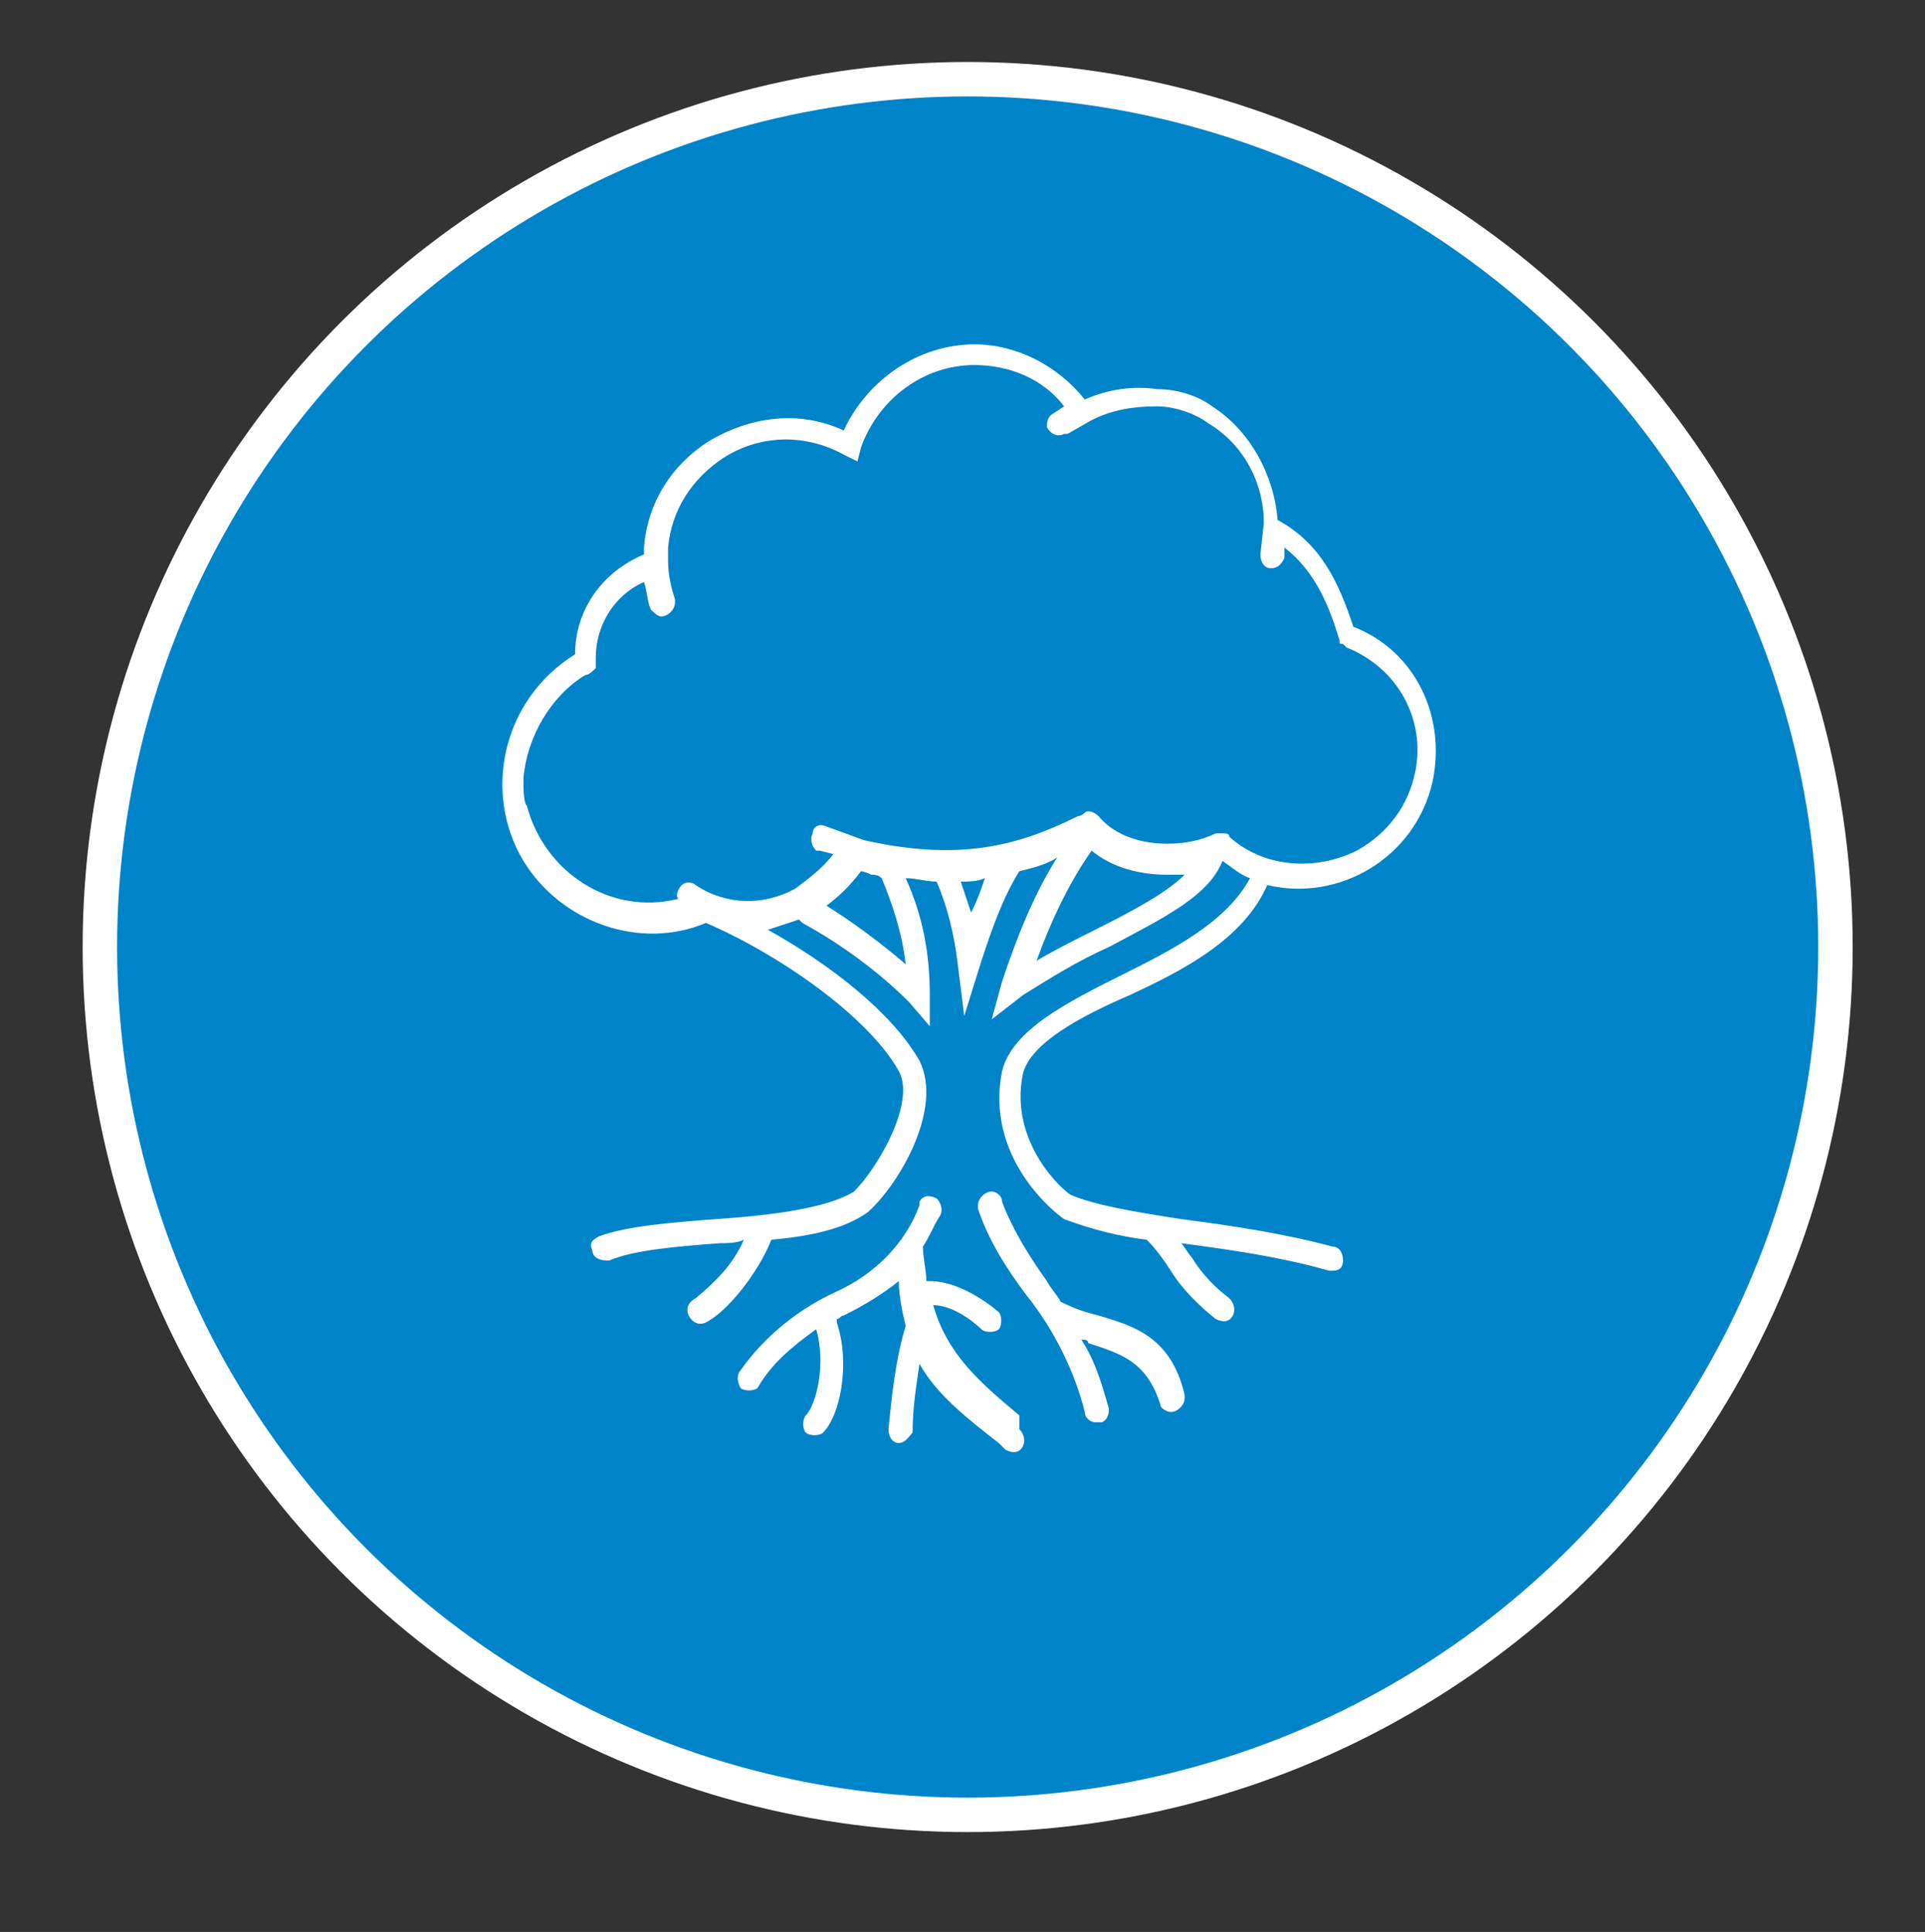
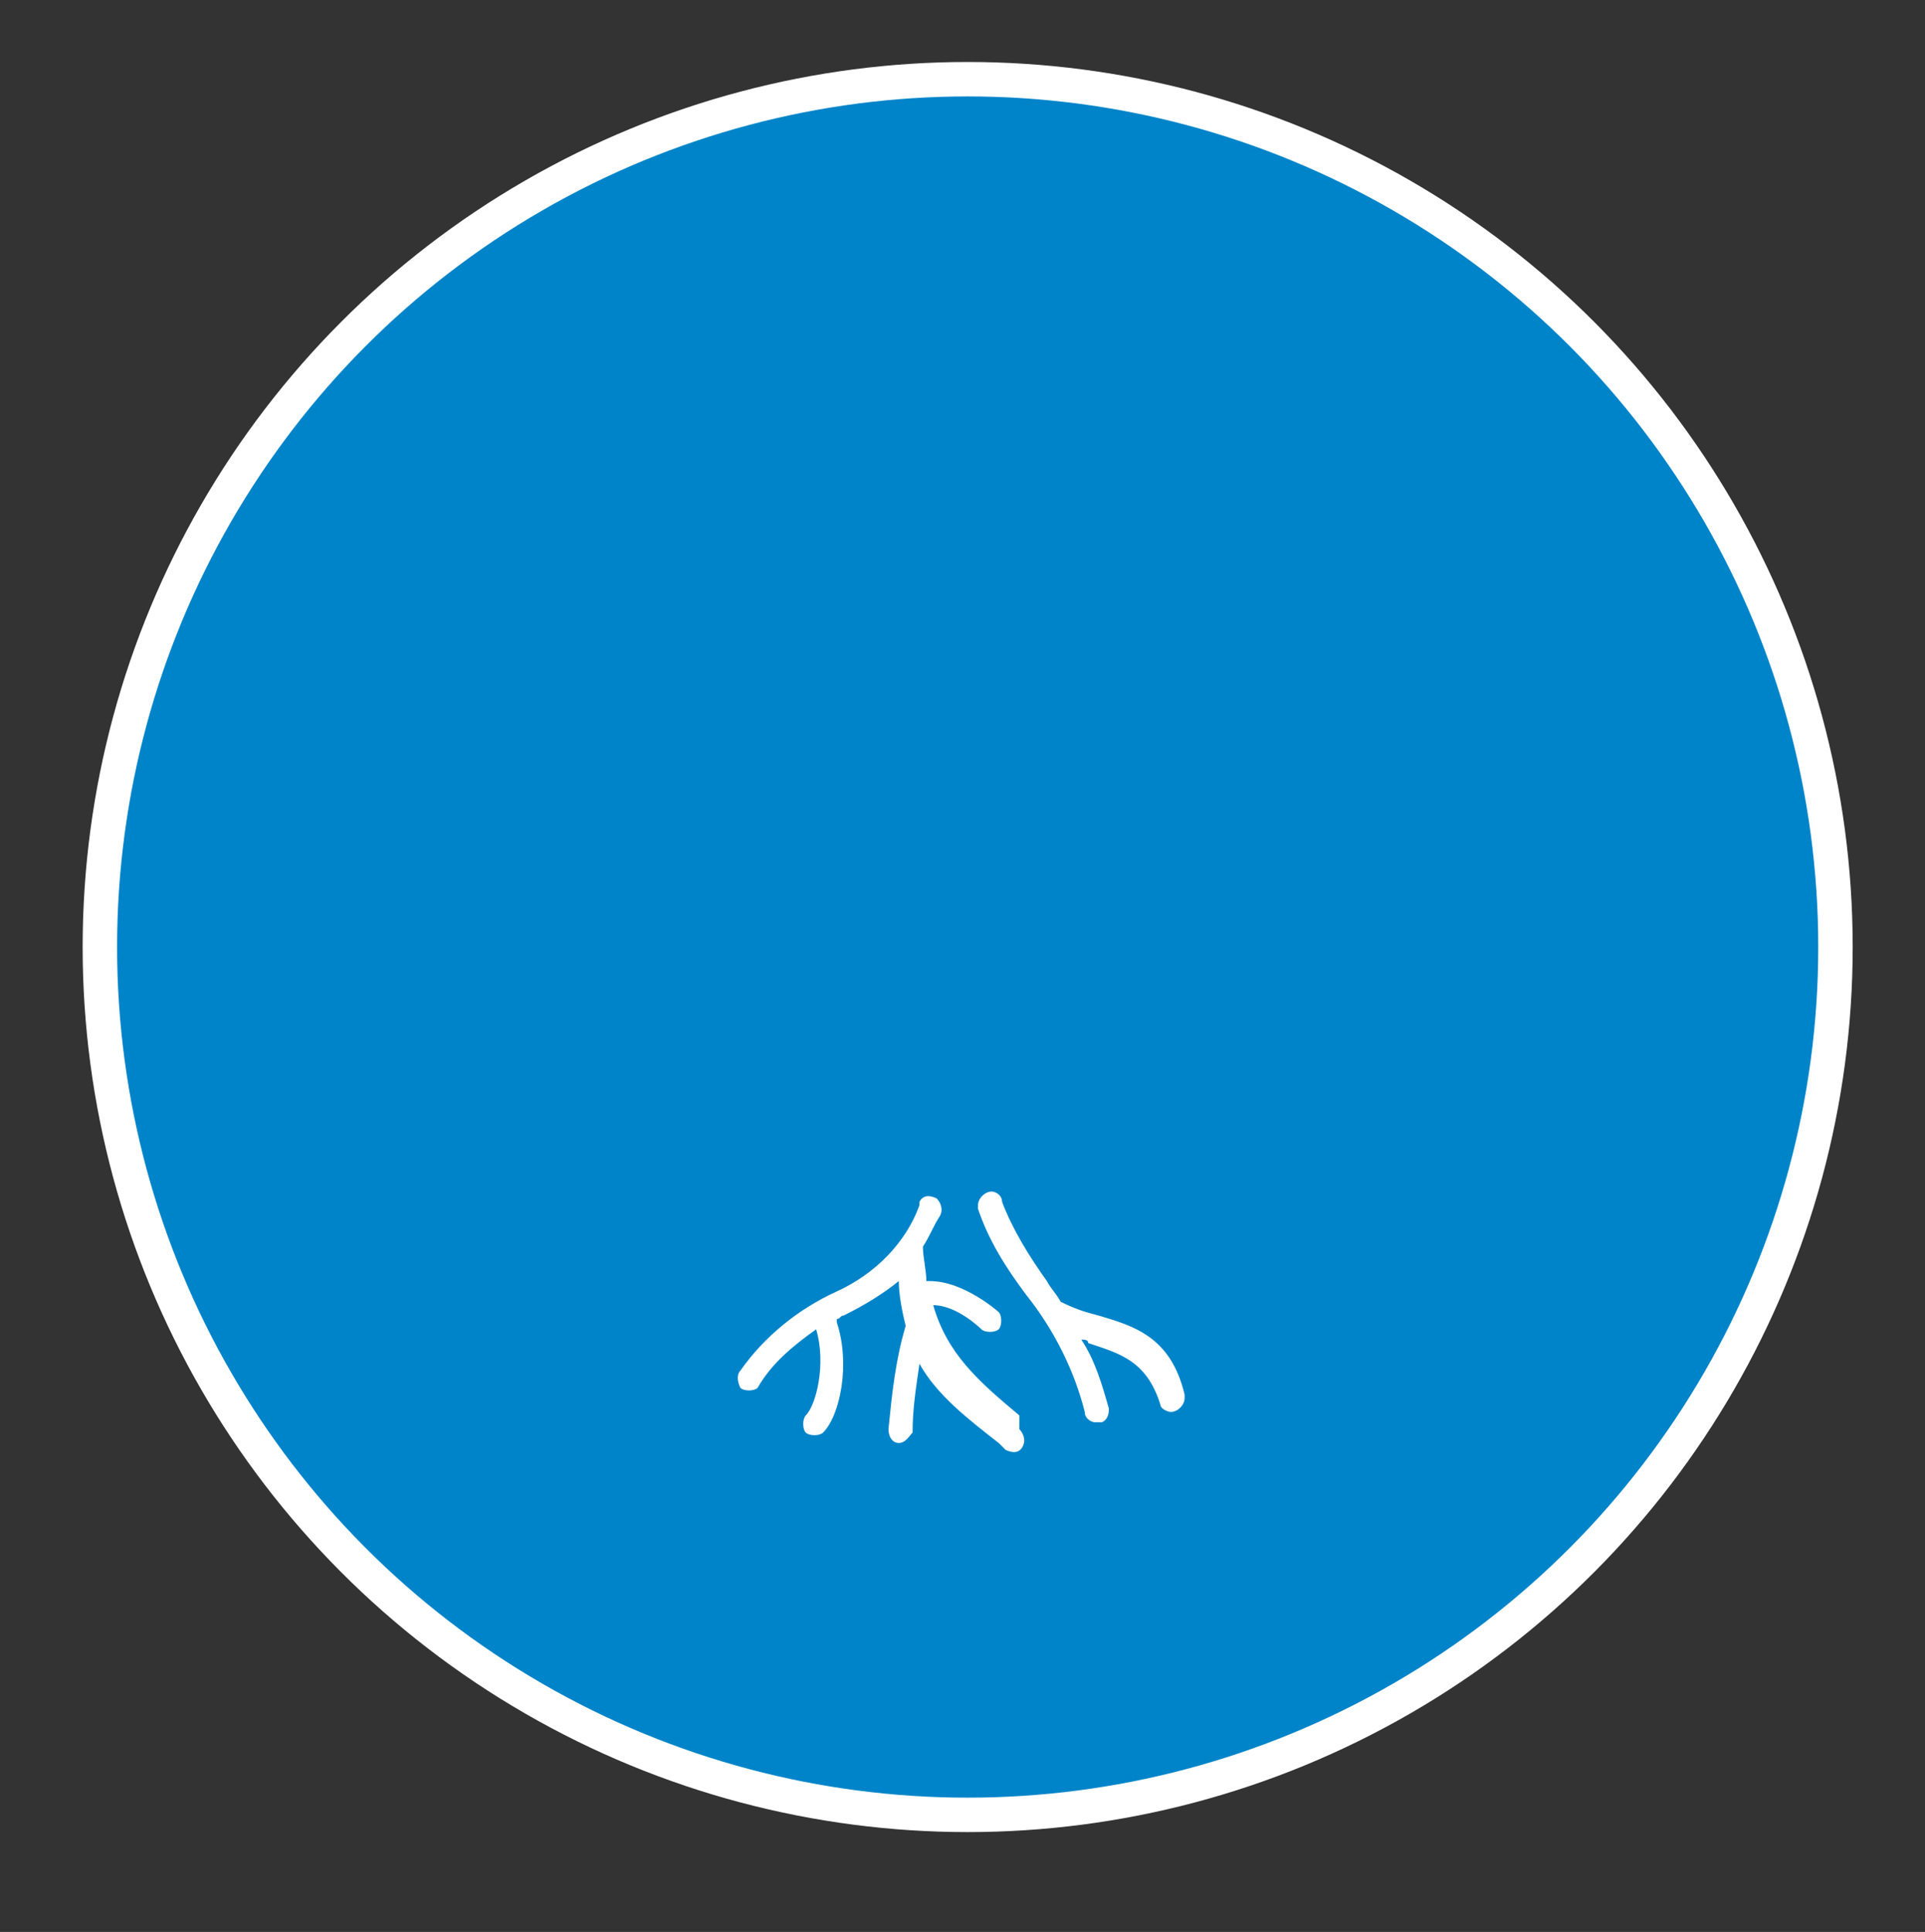
<svg xmlns="http://www.w3.org/2000/svg" version="1.1" id="Laag_1" x="0px" y="0px" viewBox="0 0 55.9 56.1" style="enable-background:new 0 0 55.9 56.1;" xml:space="preserve">
  <rect x="0" y="0" width="55.9" height="56.1" fill="#333333" stroke="none" />
  <style type="text/css">
	.st0{fill:#0084C9;stroke:#FFFFFF;stroke-miterlimit:10;}
	.st1{fill:#FFFFFF;}
</style>
  <circle class="st0" cx="28.1" cy="27.5" r="25.2" />
  <g>
-     <path class="st1" d="M31.8,27c-0.6,0.3-1.2,0.6-1.7,0.9c0.4-1.1,0.9-2.2,1.6-3.2c0.6,0.5,1.4,0.7,2.2,0.7c0.2,0,0.3,0,0.5,0l0,0   C33.9,25.9,33,26.4,31.8,27L31.8,27z M28.2,26.5c-0.1-0.3-0.2-0.6-0.3-0.9c0.2,0,0.5,0,0.7-0.1C28.5,25.8,28.4,26.1,28.2,26.5   L28.2,26.5z M26.3,28c-0.7-0.6-1.5-1.2-2.3-1.7c0.4-0.3,0.7-0.6,1-1c0,0,0.1,0,0.3,0.1c0.1,0,0.2,0,0.3,0.1   C25.9,26.2,26.2,27.1,26.3,28z M15.2,22.6c0.1-1.2,0.8-2.4,1.8-3c0.1,0,0.2-0.1,0.3-0.2l0,0v-0.3c0-0.9,0.5-1.8,1.4-2.2   c0.1,0.3,0.1,0.6,0.2,0.8c0.1,0.1,0.2,0.2,0.3,0.2c0.2,0,0.4-0.2,0.4-0.4c0-0.1,0-0.1,0-0.1c-0.1-0.3-0.2-0.7-0.2-1.1   c0-0.1,0-0.3,0-0.4c0.1-1.1,0.7-2,1.6-2.6c1.1-0.7,2.4-0.7,3.5-0.1l0.4,0.2l0,0l0,0L25,13c0.5-1.4,1.8-2.4,3.3-2.4   c1,0,2,0.4,2.6,1.2L30.6,12c-0.2,0.1-0.2,0.3-0.2,0.4c0.1,0.2,0.3,0.3,0.5,0.2c0,0,0,0,0.1,0l0.7-0.4c0.6-0.3,1.2-0.4,1.9-0.4   c0.5,0,1.1,0.2,1.5,0.5c1,0.6,1.6,1.7,1.6,2.9l-0.1,0.9c0,0.2,0.1,0.4,0.3,0.4l0,0l0,0c0.2,0,0.3-0.1,0.4-0.3v-0.3   c0.9,0.7,1.3,1.7,1.6,2.7c0,0.1,0,0.1,0.1,0.1l0.1,0.1c1.5,0.6,2.3,2.1,2,3.6c-0.2,1-0.8,1.8-1.7,2.3c-1.2,0.6-2.7,0.5-3.7-0.4   c0-0.1-0.1-0.1-0.2-0.1c-0.1,0-0.1,0-0.2,0c-0.4,0.2-0.9,0.3-1.4,0.3c-0.7,0-1.5-0.2-2-0.8c-0.1-0.1-0.3-0.2-0.4-0.1   c0,0-0.1,0.1-0.2,0.1c-1.8,0.9-3.5,1.3-6.2,0.7L24,24c-0.2-0.1-0.4,0-0.4,0.2c-0.1,0.2,0,0.4,0.1,0.5c0,0,0,0,0.1,0l0.4,0.1   c-0.3,0.4-0.7,0.7-1.1,1l0,0c-0.9,0.5-2,0.5-2.9-0.1c-0.1-0.1-0.3-0.1-0.4,0s-0.2,0.3-0.1,0.4c-2,0.5-3.9-0.8-4.4-2.7   C15.2,23.3,15.2,22.9,15.2,22.6z M25.2,35.2c0.9-0.8,2.2-3,1.5-4.4c-0.8-1.4-2.6-2.8-4.4-3.8c0.3-0.1,0.6-0.2,0.9-0.3l0.1,0.1   c1.1,0.6,2.2,1.4,3.1,2.3l0.6,0.7v-0.9c0-1.2-0.2-2.3-0.7-3.4c0.3,0,0.6,0.1,0.9,0.1c0.3,0.7,0.5,1.5,0.6,2.3l0.2,1.6l0.5-1.6   c0.3-0.9,0.6-1.8,1.1-2.6c0.4-0.1,0.8-0.2,1.1-0.4l0,0l0,0c-0.7,1.1-1.2,2.4-1.6,3.6l-0.3,1.1l0.9-0.7c0.8-0.5,1.6-1,2.5-1.4   c1.7-0.9,2.9-1.5,3.3-2.5l0,0c0.3,0.2,0.5,0.4,0.8,0.5c-0.7,1.3-2.3,2.1-3.7,2.8c-1.6,0.8-3.2,1.6-3.5,2.8   c-0.5,2.5,1.5,4.1,1.8,4.3c0.8,0.3,1.6,0.5,2.4,0.6c0.3,0.3,0.5,0.6,0.7,0.9c0.3,0.5,0.8,1,1.3,1.4c0.2,0.1,0.4,0.1,0.5-0.1l0,0   c0.1-0.2,0-0.4-0.1-0.5c-0.4-0.3-0.8-0.7-1.1-1.2c-0.1-0.1-0.2-0.3-0.3-0.4c1.5,0.2,2.9,0.4,4.3,0.8h0.1c0.2,0,0.3-0.1,0.3-0.3   s-0.1-0.4-0.3-0.4c-1.5-0.4-2.9-0.6-4.4-0.8c-1.3-0.2-2.5-0.4-3.2-0.7c-0.2-0.1-1.8-1.5-1.4-3.5c0.2-0.9,1.7-1.7,3.1-2.3   c1.5-0.7,3.3-1.6,4-3.2c2.1,0.5,4.3-0.8,4.8-3c0.4-1.9-0.5-3.8-2.3-4.5c-0.4-1.2-0.9-2.4-2.2-3.1c-0.1-1.3-0.8-2.6-1.9-3.3   c-0.4-0.3-1-0.5-1.6-0.5c-0.7-0.1-1.4,0-2.1,0.3c-0.8-1-2-1.6-3.2-1.6c-1.6,0-3.1,1-3.8,2.5c-1.3-0.6-2.7-0.4-3.9,0.3   c-1.1,0.7-1.8,1.8-1.9,3.1c0,0.1,0,0.2,0,0.2c-1.2,0.5-2,1.6-2,2.9c-2.1,1.3-2.7,4-1.5,6c1.1,1.8,3.4,2.6,5.3,1.8   c2.1,0.9,4.7,2.7,5.6,4.3c0.5,0.9-0.6,2.8-1.3,3.5c-0.8,0.5-2.5,0.7-4,0.8c-1.3,0.1-2.6,0.2-3.4,0.5c-0.2,0.1-0.3,0.2-0.2,0.4   c0,0.2,0.2,0.3,0.4,0.3h0.1c0.7-0.3,1.9-0.4,3.2-0.5c0.2,0,0.5,0,0.7-0.1c-0.3,0.7-0.8,1.2-1.4,1.7C20,37.8,19.9,38,20,38.2   c0.1,0.2,0.3,0.3,0.5,0.2l0,0c0.6-0.3,1.5-1.4,1.9-2.4C23.5,35.9,24.5,35.7,25.2,35.2L25.2,35.2z" />
    <path class="st1" d="M29.6,41.1c-1.2-1-2.1-1.8-2.5-3.2c0.7,0,1.4,0.7,1.4,0.7c0.1,0.1,0.4,0.1,0.5,0s0.1-0.4,0-0.5   c0,0-1-0.9-2-0.9h-0.1c0-0.3-0.1-0.7-0.1-1c0.2-0.3,0.3-0.6,0.5-0.9c0.1-0.2,0-0.4-0.1-0.5c-0.2-0.1-0.4-0.1-0.5,0.1c0,0,0,0,0,0.1   c-0.4,1.1-1.3,2-2.4,2.5s-2.1,1.3-2.8,2.3c-0.1,0.1-0.1,0.3,0,0.5c0.1,0.1,0.4,0.1,0.5,0l0,0c0.4-0.7,1-1.2,1.7-1.7   c0.3,1,0,2.2-0.3,2.5c-0.1,0.1-0.1,0.4,0,0.5s0.4,0.1,0.5,0l0,0c0.5-0.5,0.8-2,0.4-3.2v-0.1c0.1,0,0.1-0.1,0.2-0.1   c0.6-0.3,1.1-0.6,1.6-1c0,0.4,0.1,0.9,0.2,1.3c-0.3,1-0.4,2-0.5,3c0,0.2,0.1,0.4,0.3,0.4l0,0l0,0c0.2,0,0.3-0.2,0.4-0.3   c0-0.7,0.1-1.3,0.2-2c0.5,0.9,1.4,1.6,2.3,2.3l0.2,0.2c0.2,0.1,0.4,0.1,0.5-0.1l0,0c0.1-0.2,0-0.4-0.1-0.5L29.6,41.1z" />
    <path class="st1" d="M31.9,38.2c-0.4-0.1-0.7-0.2-1.1-0.4c-0.1-0.2-0.3-0.4-0.4-0.6c-0.5-0.7-1-1.5-1.3-2.3c0-0.2-0.2-0.3-0.3-0.3   c-0.2,0-0.4,0.2-0.4,0.4v0.1c0.3,0.9,0.8,1.7,1.4,2.5c0.8,1,1.4,2.2,1.7,3.4c0,0.2,0.2,0.3,0.3,0.3c0.1,0,0.1,0,0.2,0   c0.2-0.1,0.2-0.3,0.2-0.4c-0.2-0.7-0.4-1.4-0.8-2c0.1,0,0.2,0,0.2,0.1c0.9,0.3,1.7,0.5,2.1,1.8c0,0.1,0.2,0.2,0.3,0.2   c0.2,0,0.4-0.2,0.4-0.4v-0.1C34,38.8,32.9,38.5,31.9,38.2z" />
  </g>
</svg>